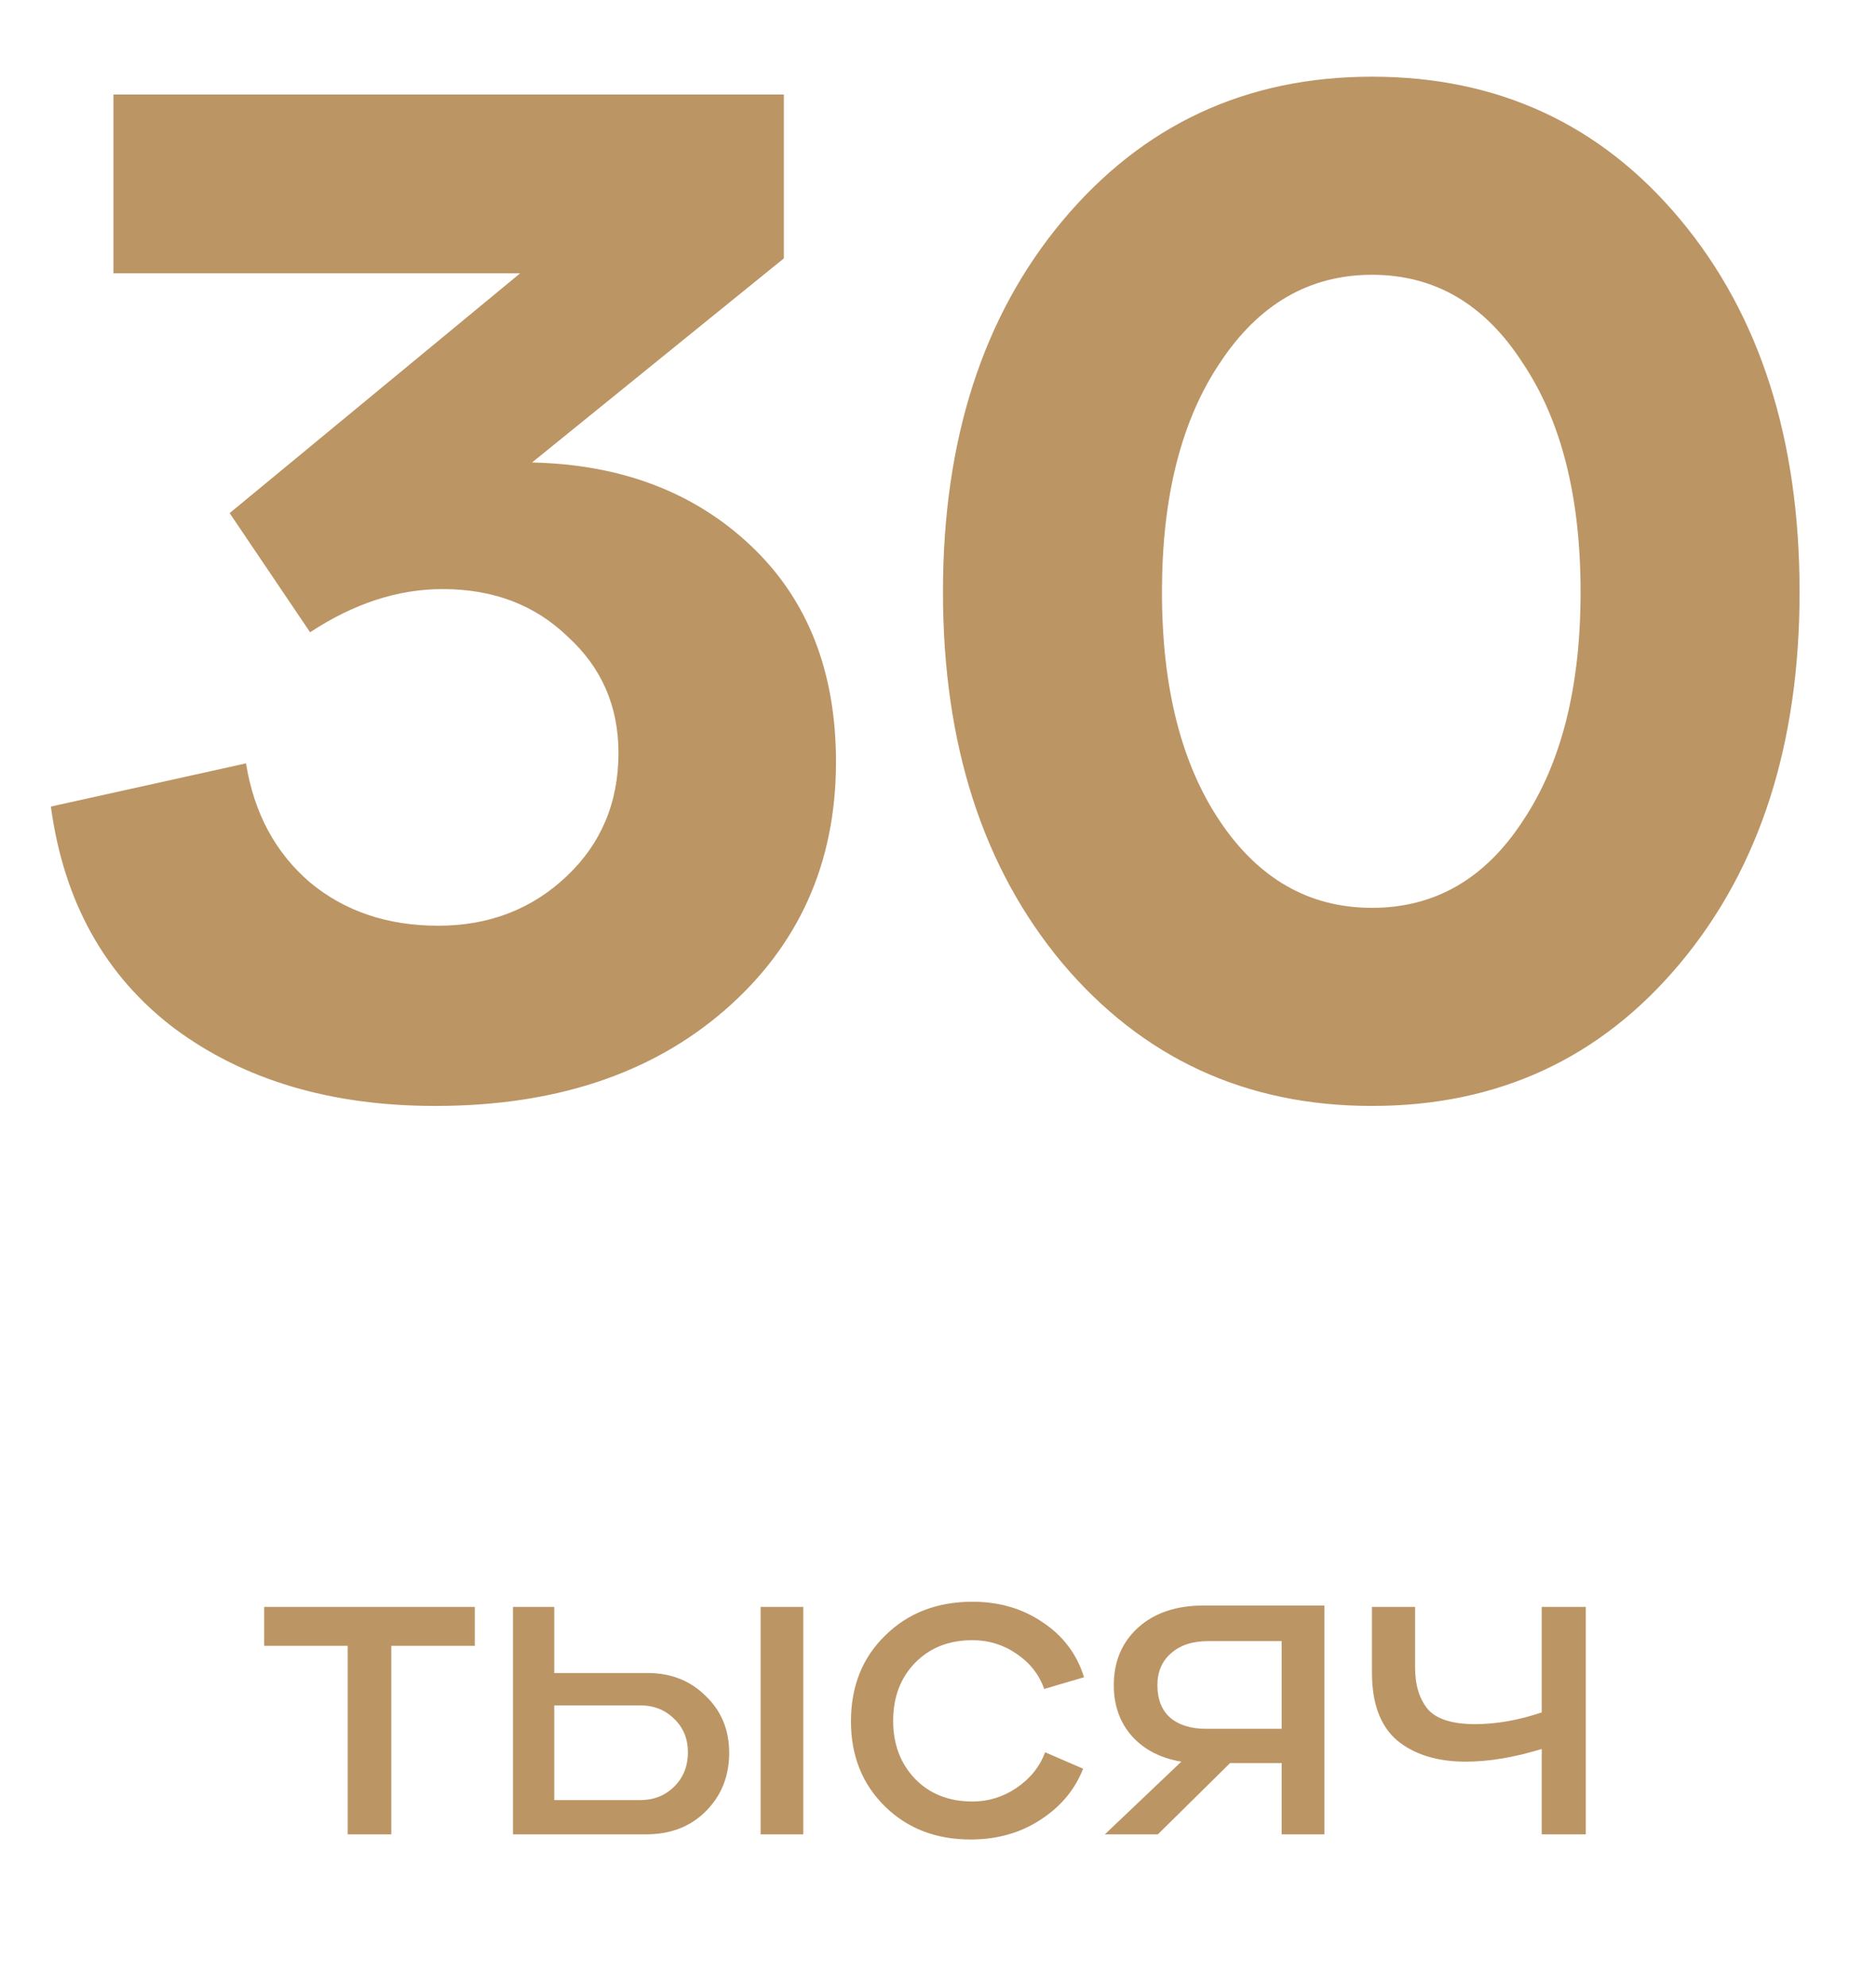
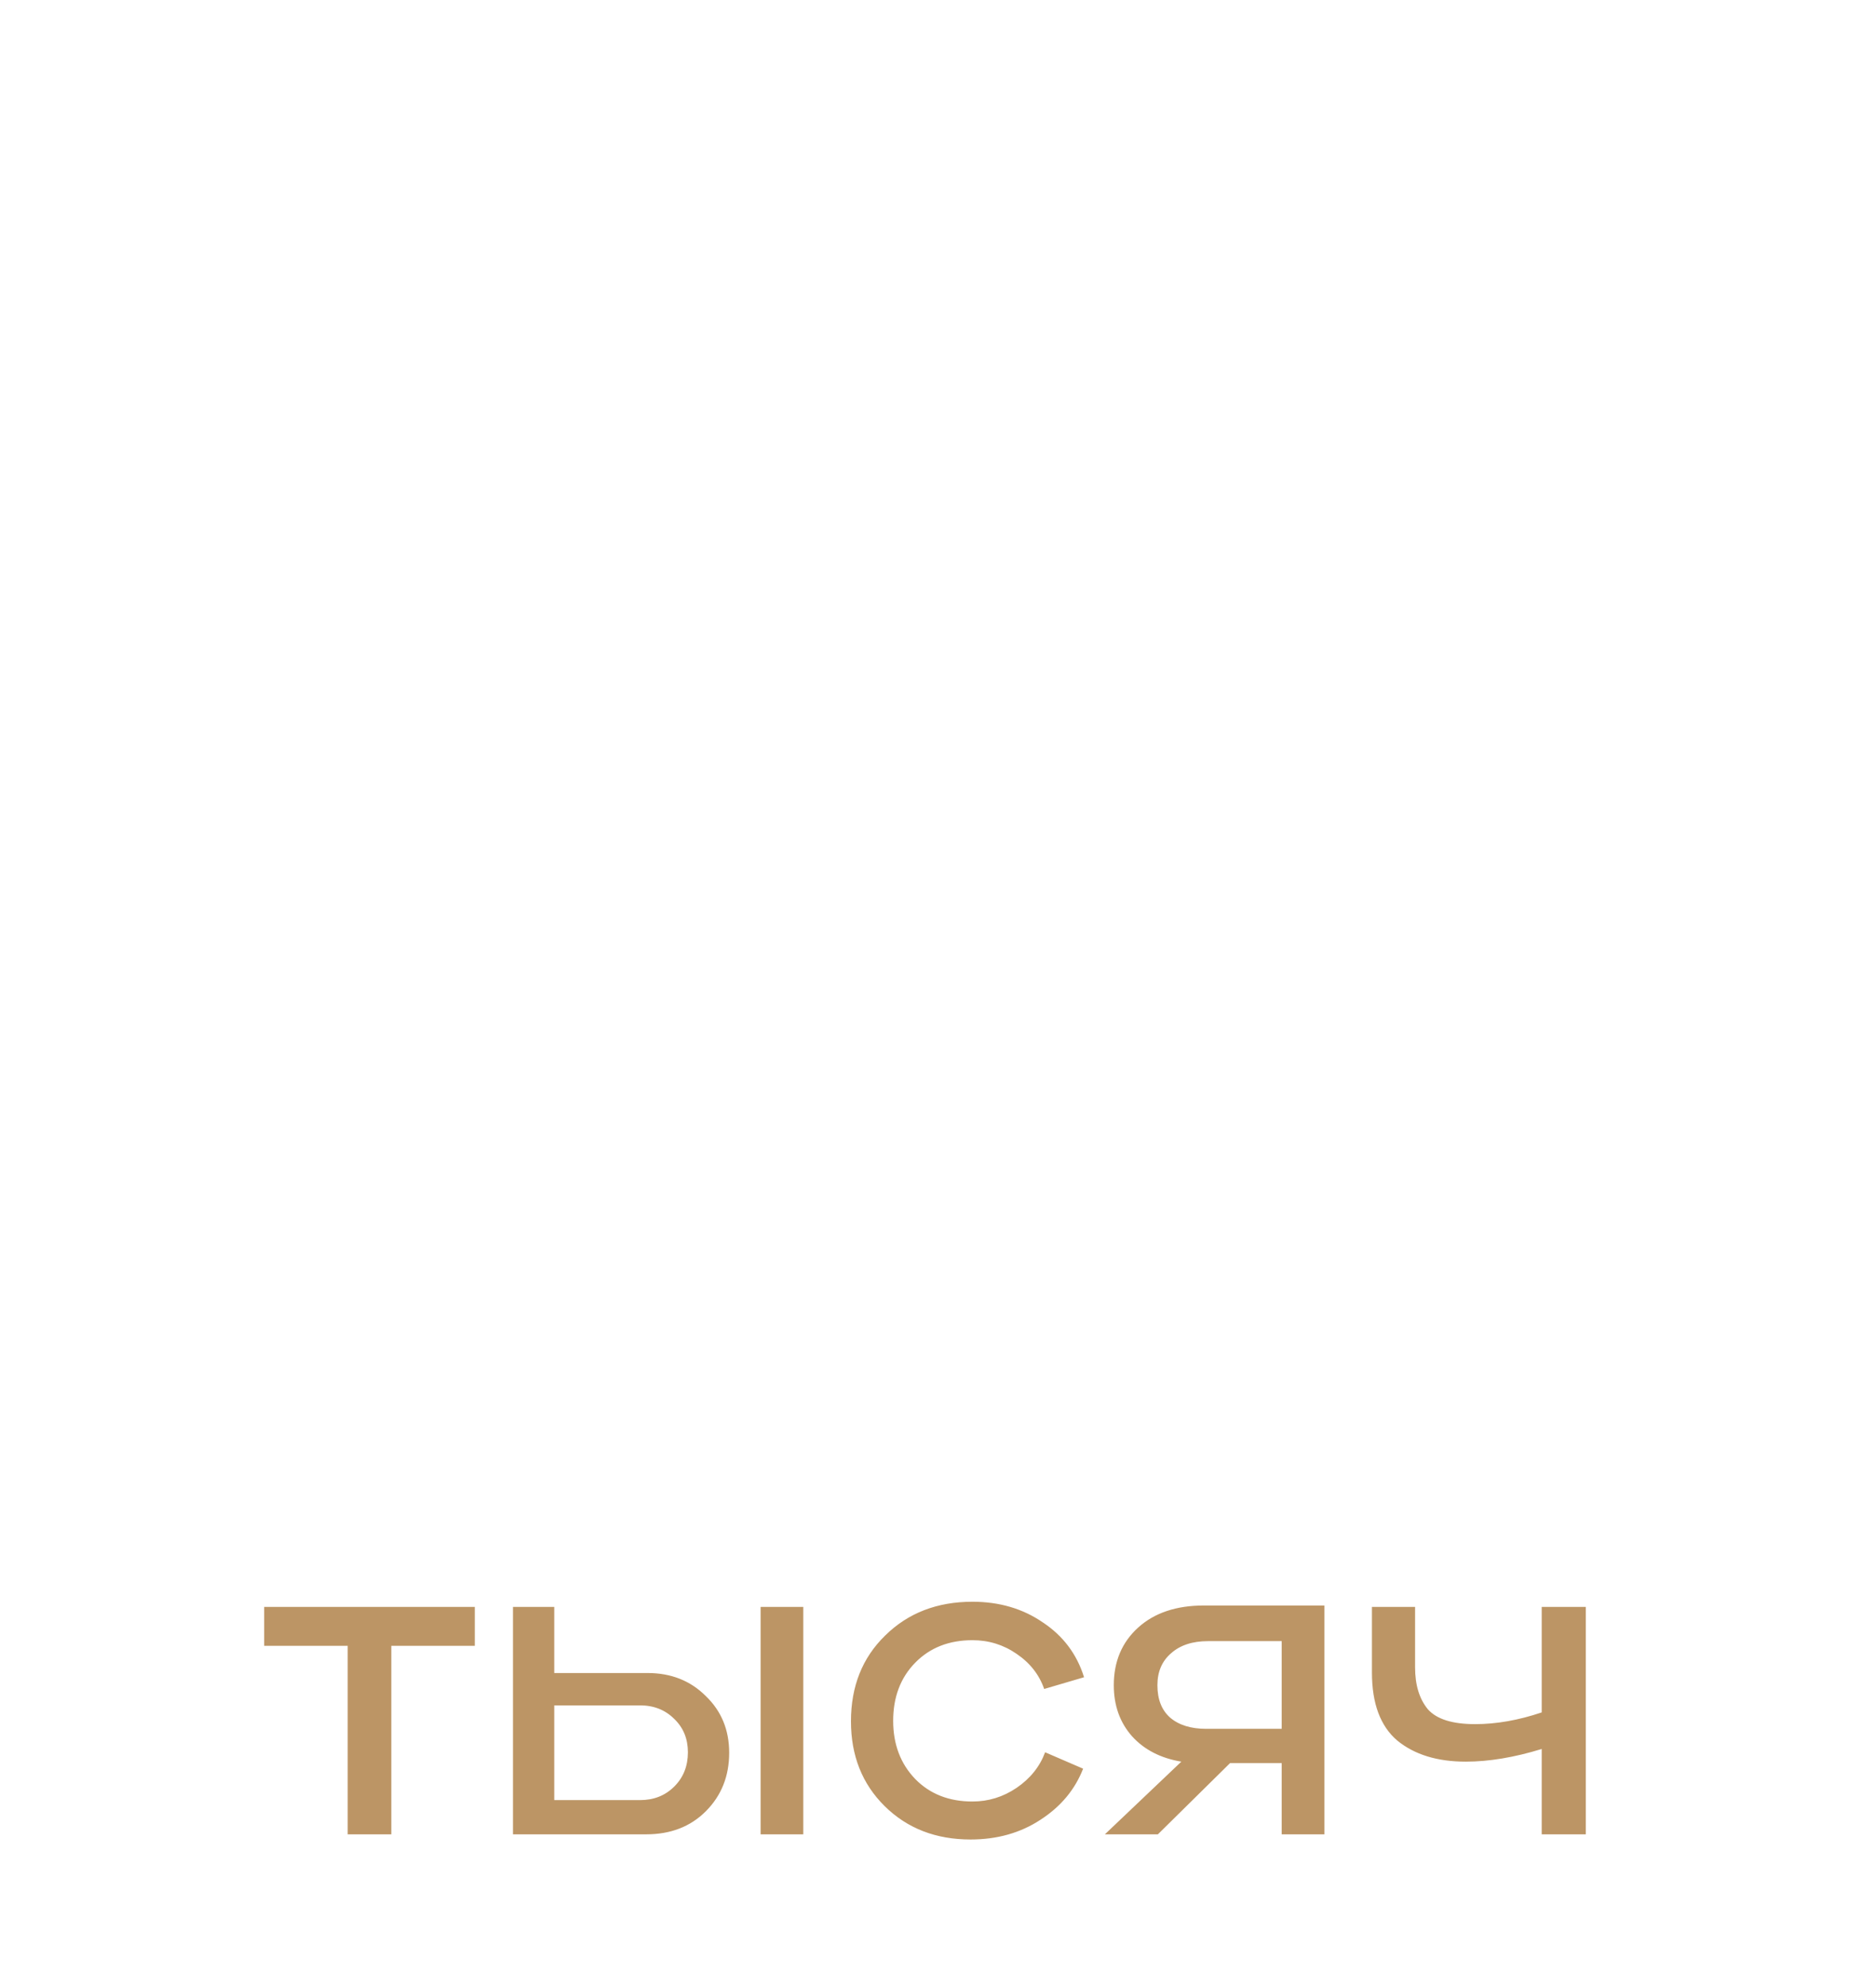
<svg xmlns="http://www.w3.org/2000/svg" width="68" height="72" viewBox="0 0 68 72" fill="none">
-   <path d="M28.412 9.368L19.286 16.766C22.526 16.838 25.172 17.846 27.224 19.79C29.276 21.734 30.302 24.344 30.302 27.62C30.302 31.292 28.952 34.298 26.252 36.638C23.588 38.942 20.096 40.094 15.776 40.094C11.996 40.094 8.846 39.158 6.326 37.286C3.806 35.378 2.312 32.696 1.844 29.24L8.918 27.674C9.206 29.474 9.98 30.914 11.24 31.994C12.5 33.038 14.048 33.56 15.884 33.56C17.72 33.56 19.268 32.966 20.528 31.778C21.788 30.59 22.418 29.096 22.418 27.296C22.418 25.604 21.806 24.2 20.582 23.084C19.394 21.932 17.882 21.356 16.046 21.356C14.426 21.356 12.824 21.878 11.24 22.922L8.324 18.602L18.854 9.908H4.112V3.428H28.412V9.368ZM60.91 34.91C58.03 38.366 54.304 40.094 49.732 40.094C45.16 40.094 41.416 38.366 38.5 34.91C35.62 31.454 34.18 26.972 34.18 21.464C34.18 15.956 35.62 11.474 38.5 8.018C41.416 4.526 45.16 2.78 49.732 2.78C54.304 2.78 58.03 4.508 60.91 7.964C63.79 11.42 65.23 15.92 65.23 21.464C65.23 26.972 63.79 31.454 60.91 34.91ZM44.224 29.78C45.628 31.868 47.464 32.912 49.732 32.912C52 32.912 53.818 31.868 55.186 29.78C56.59 27.692 57.292 24.92 57.292 21.464C57.292 18.008 56.59 15.236 55.186 13.148C53.818 11.024 52 9.962 49.732 9.962C47.464 9.962 45.628 11.024 44.224 13.148C42.82 15.236 42.118 18.008 42.118 21.464C42.118 24.92 42.82 27.692 44.224 29.78Z" fill="#BC9565" />
  <path d="M9.577 58.255H17.21V59.666H14.184V66.5H12.603V59.666H9.577V58.255ZM20.09 60.652H23.473C24.323 60.652 25.026 60.93 25.581 61.485C26.148 62.029 26.431 62.715 26.431 63.542C26.431 64.392 26.148 65.1 25.581 65.667C25.026 66.222 24.306 66.5 23.422 66.5H18.594V58.255H20.09V60.652ZM27.57 66.5V58.255H29.117V66.5H27.57ZM20.09 65.259H23.201C23.7 65.259 24.113 65.095 24.442 64.766C24.771 64.437 24.935 64.024 24.935 63.525C24.935 63.038 24.771 62.635 24.442 62.318C24.113 61.989 23.7 61.825 23.201 61.825H20.09V65.259ZM35.18 66.687C33.922 66.687 32.885 66.285 32.069 65.48C31.253 64.675 30.845 63.65 30.845 62.403C30.845 61.134 31.258 60.097 32.086 59.292C32.913 58.476 33.967 58.068 35.248 58.068C36.222 58.068 37.072 58.317 37.798 58.816C38.534 59.303 39.033 59.966 39.294 60.805L37.849 61.23C37.667 60.709 37.333 60.284 36.846 59.955C36.37 59.626 35.837 59.462 35.248 59.462C34.398 59.462 33.706 59.734 33.174 60.278C32.641 60.822 32.375 61.525 32.375 62.386C32.375 63.236 32.641 63.939 33.174 64.494C33.706 65.038 34.398 65.31 35.248 65.31C35.826 65.31 36.358 65.146 36.846 64.817C37.344 64.477 37.69 64.046 37.883 63.525L39.26 64.12C38.965 64.879 38.449 65.497 37.713 65.973C36.987 66.449 36.143 66.687 35.18 66.687ZM48.005 58.204V66.5H46.458V63.916H44.588L41.97 66.5H40.049L42.82 63.865C42.072 63.74 41.477 63.434 41.035 62.947C40.593 62.448 40.372 61.831 40.372 61.094C40.372 60.233 40.667 59.536 41.256 59.003C41.846 58.47 42.639 58.204 43.636 58.204H48.005ZM43.721 62.675H46.458V59.496H43.789C43.223 59.496 42.775 59.643 42.446 59.938C42.118 60.221 41.953 60.607 41.953 61.094C41.953 61.604 42.106 61.995 42.412 62.267C42.73 62.539 43.166 62.675 43.721 62.675ZM55.883 62.08V58.255H57.481V66.5H55.883V63.406C54.886 63.712 53.968 63.865 53.129 63.865C52.097 63.865 51.27 63.61 50.647 63.1C50.035 62.579 49.729 61.757 49.729 60.635V58.255H51.293V60.448C51.293 61.083 51.446 61.587 51.752 61.961C52.069 62.324 52.642 62.505 53.469 62.505C54.239 62.505 55.044 62.363 55.883 62.08Z" fill="#BC9565" />
</svg>